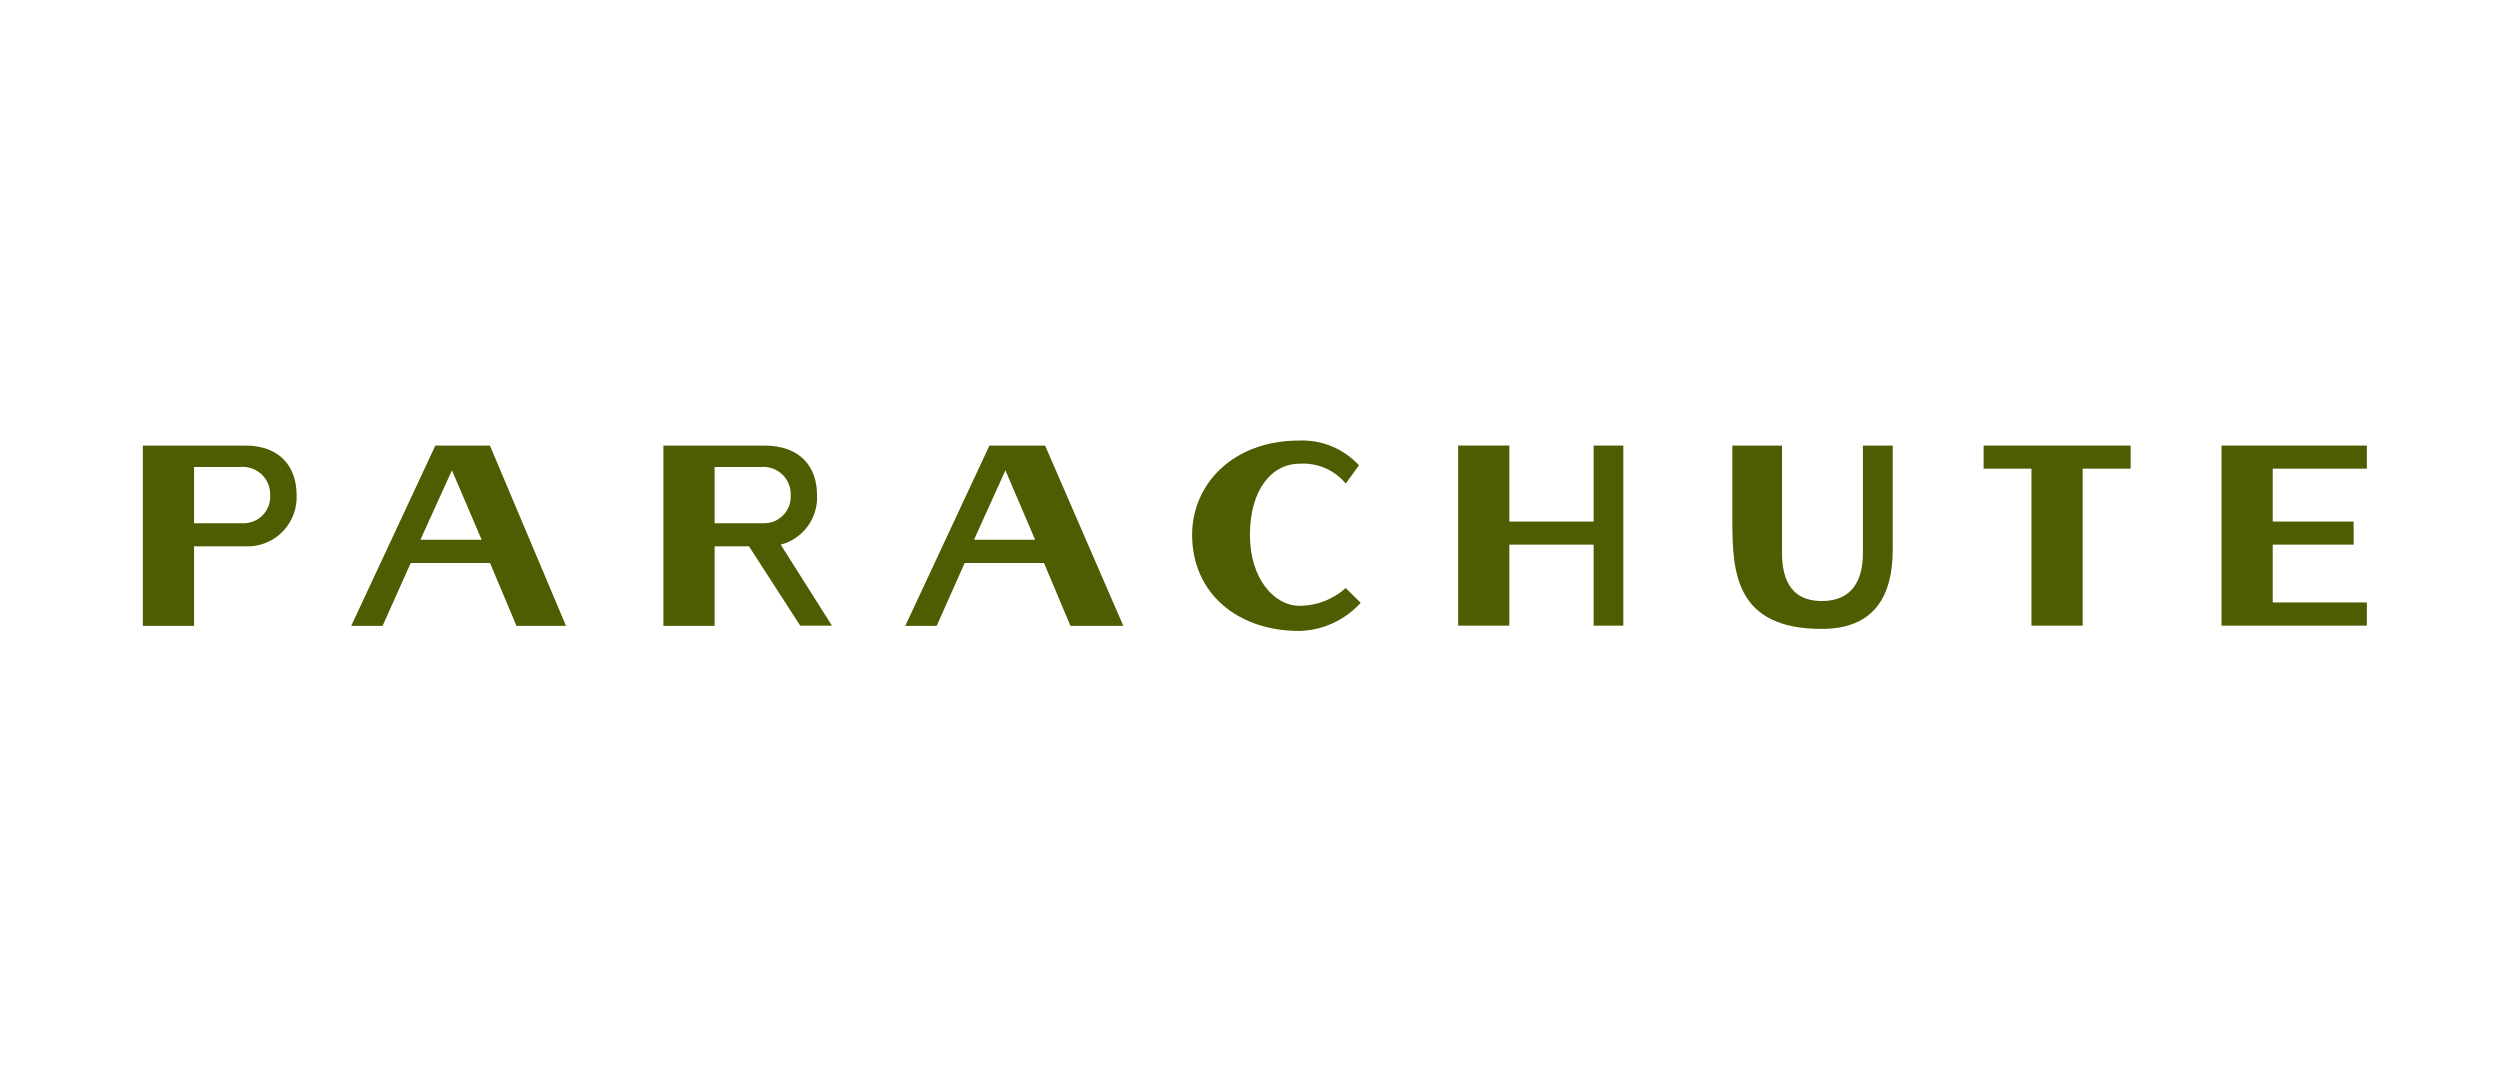
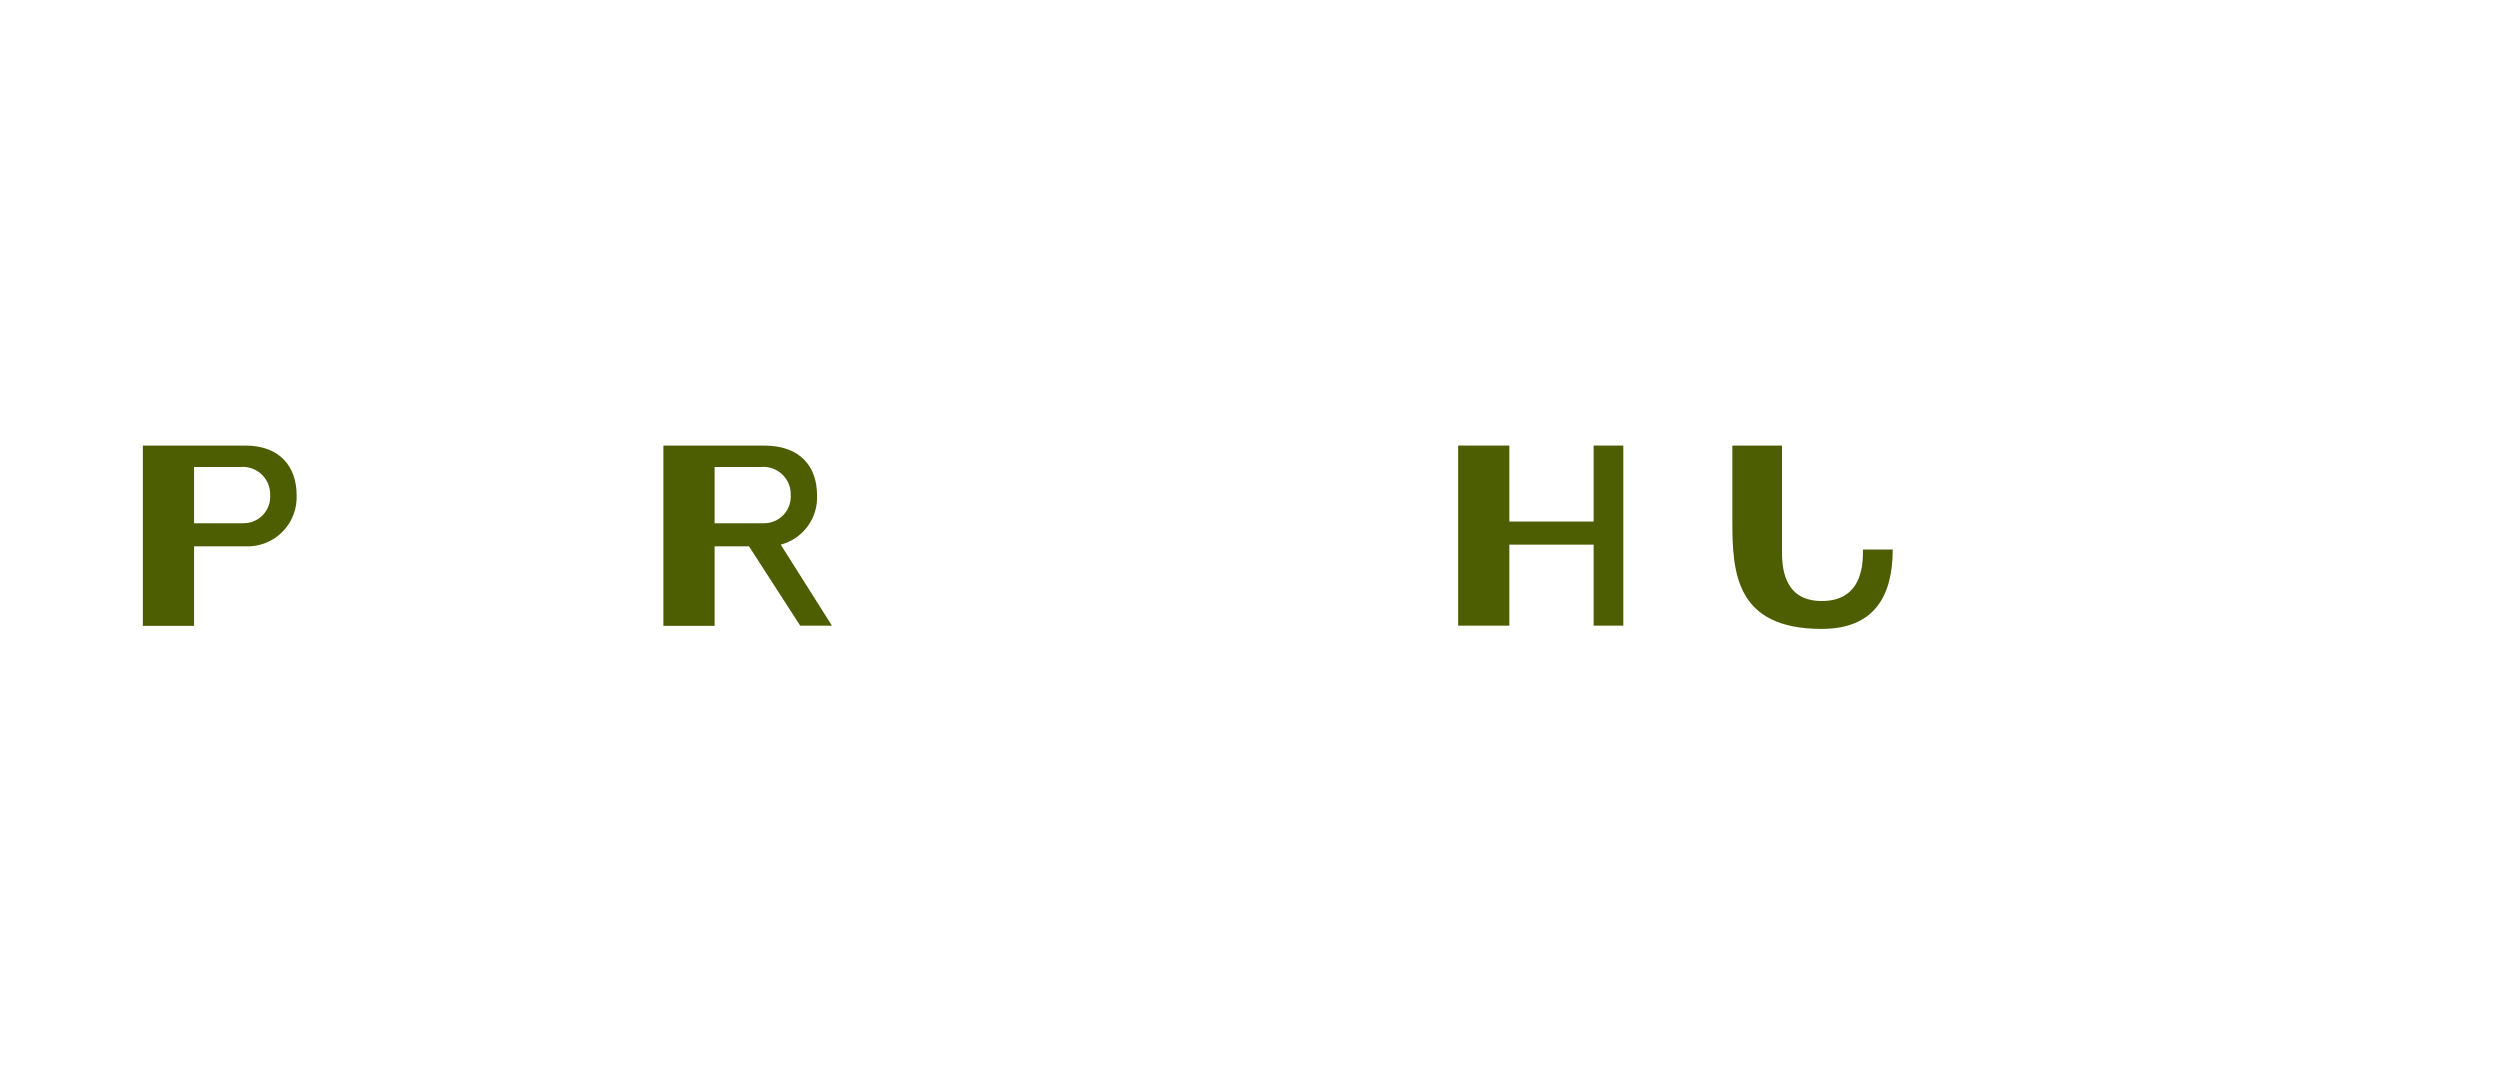
<svg xmlns="http://www.w3.org/2000/svg" width="210" height="90" viewBox="0 0 210 90" fill="none">
  <path d="M68.631 41.589C68.631 39.226 67.247 37.428 64.188 37.428H55.725V52.575H60.027V45.891H62.915L67.217 52.555H69.883L65.581 45.749C66.49 45.511 67.289 44.968 67.844 44.21C68.4 43.453 68.677 42.527 68.631 41.589ZM60.027 43.952V39.226H63.925C64.249 39.197 64.575 39.237 64.882 39.344C65.188 39.451 65.469 39.621 65.705 39.845C65.941 40.068 66.126 40.339 66.249 40.64C66.373 40.941 66.43 41.264 66.419 41.589C66.437 41.892 66.393 42.195 66.289 42.481C66.186 42.766 66.025 43.027 65.817 43.249C65.609 43.47 65.358 43.646 65.08 43.767C64.801 43.888 64.501 43.951 64.198 43.952H60.027Z" fill="#4D5D01" />
-   <path d="M36.569 37.428L29.5 52.575H32.136L34.499 47.294H41.164L43.385 52.575H47.546L41.154 37.428H36.569ZM35.317 45.335L37.962 39.508L40.457 45.335H35.317Z" fill="#4D5D01" />
  <path d="M20.604 37.428H12V52.575H16.302V45.891H21.028C22.111 45.828 23.126 45.342 23.854 44.536C24.581 43.732 24.962 42.673 24.916 41.589C24.916 39.226 23.532 37.428 20.604 37.428ZM20.503 43.952H16.302V39.226H20.19C20.514 39.197 20.84 39.237 21.148 39.344C21.455 39.451 21.736 39.621 21.973 39.844C22.209 40.068 22.396 40.339 22.52 40.639C22.645 40.94 22.704 41.264 22.694 41.589C22.712 41.889 22.669 42.19 22.567 42.474C22.465 42.757 22.307 43.017 22.102 43.238C21.898 43.459 21.651 43.636 21.376 43.758C21.101 43.881 20.804 43.947 20.503 43.952Z" fill="#4D5D01" />
-   <path d="M156.485 46.446C156.485 48.254 155.929 50.485 153.021 50.485C150.113 50.485 149.689 48.132 149.689 46.446V37.428H145.518V43.81C145.518 48.112 145.801 52.828 153.021 52.828C157.454 52.828 158.989 50.051 158.989 46.163V37.428H156.485V46.446Z" fill="#4D5D01" />
-   <path d="M166.624 39.367H170.643V52.555H174.945V39.367H178.974V37.428H166.624V39.367Z" fill="#4D5D01" />
-   <path d="M83.112 37.428L76.043 52.575H78.678L81.031 47.294H87.696L89.918 52.575H94.361L87.787 37.428H83.112ZM81.819 45.335L84.454 39.508L86.949 45.335H81.819Z" fill="#4D5D01" />
-   <path d="M198.816 39.367V37.428H186.608V52.555H198.816V50.606H190.909V45.749H197.705V43.81H190.909V39.367H198.816Z" fill="#4D5D01" />
+   <path d="M156.485 46.446C156.485 48.254 155.929 50.485 153.021 50.485C150.113 50.485 149.689 48.132 149.689 46.446V37.428H145.518V43.81C145.518 48.112 145.801 52.828 153.021 52.828C157.454 52.828 158.989 50.051 158.989 46.163H156.485V46.446Z" fill="#4D5D01" />
  <path d="M133.865 43.81H126.786V37.428H122.484V52.555H126.786V45.749H133.865V52.555H136.359V37.428H133.865V43.81Z" fill="#4D5D01" />
-   <path d="M109.155 50.889C107.075 50.889 104.994 48.668 104.994 44.921C104.994 41.175 106.802 38.953 109.155 38.953C109.889 38.901 110.625 39.025 111.301 39.315C111.977 39.605 112.574 40.052 113.043 40.62L114.153 39.085C113.52 38.398 112.745 37.856 111.882 37.497C111.019 37.138 110.089 36.97 109.155 37.005C103.47 37.005 100.137 40.751 100.137 44.921C100.137 49.779 103.884 53 109.155 53C110.127 52.974 111.083 52.751 111.967 52.344C112.85 51.938 113.642 51.358 114.295 50.637L113.043 49.395C111.974 50.353 110.59 50.885 109.155 50.889Z" fill="#4D5D01" />
</svg>